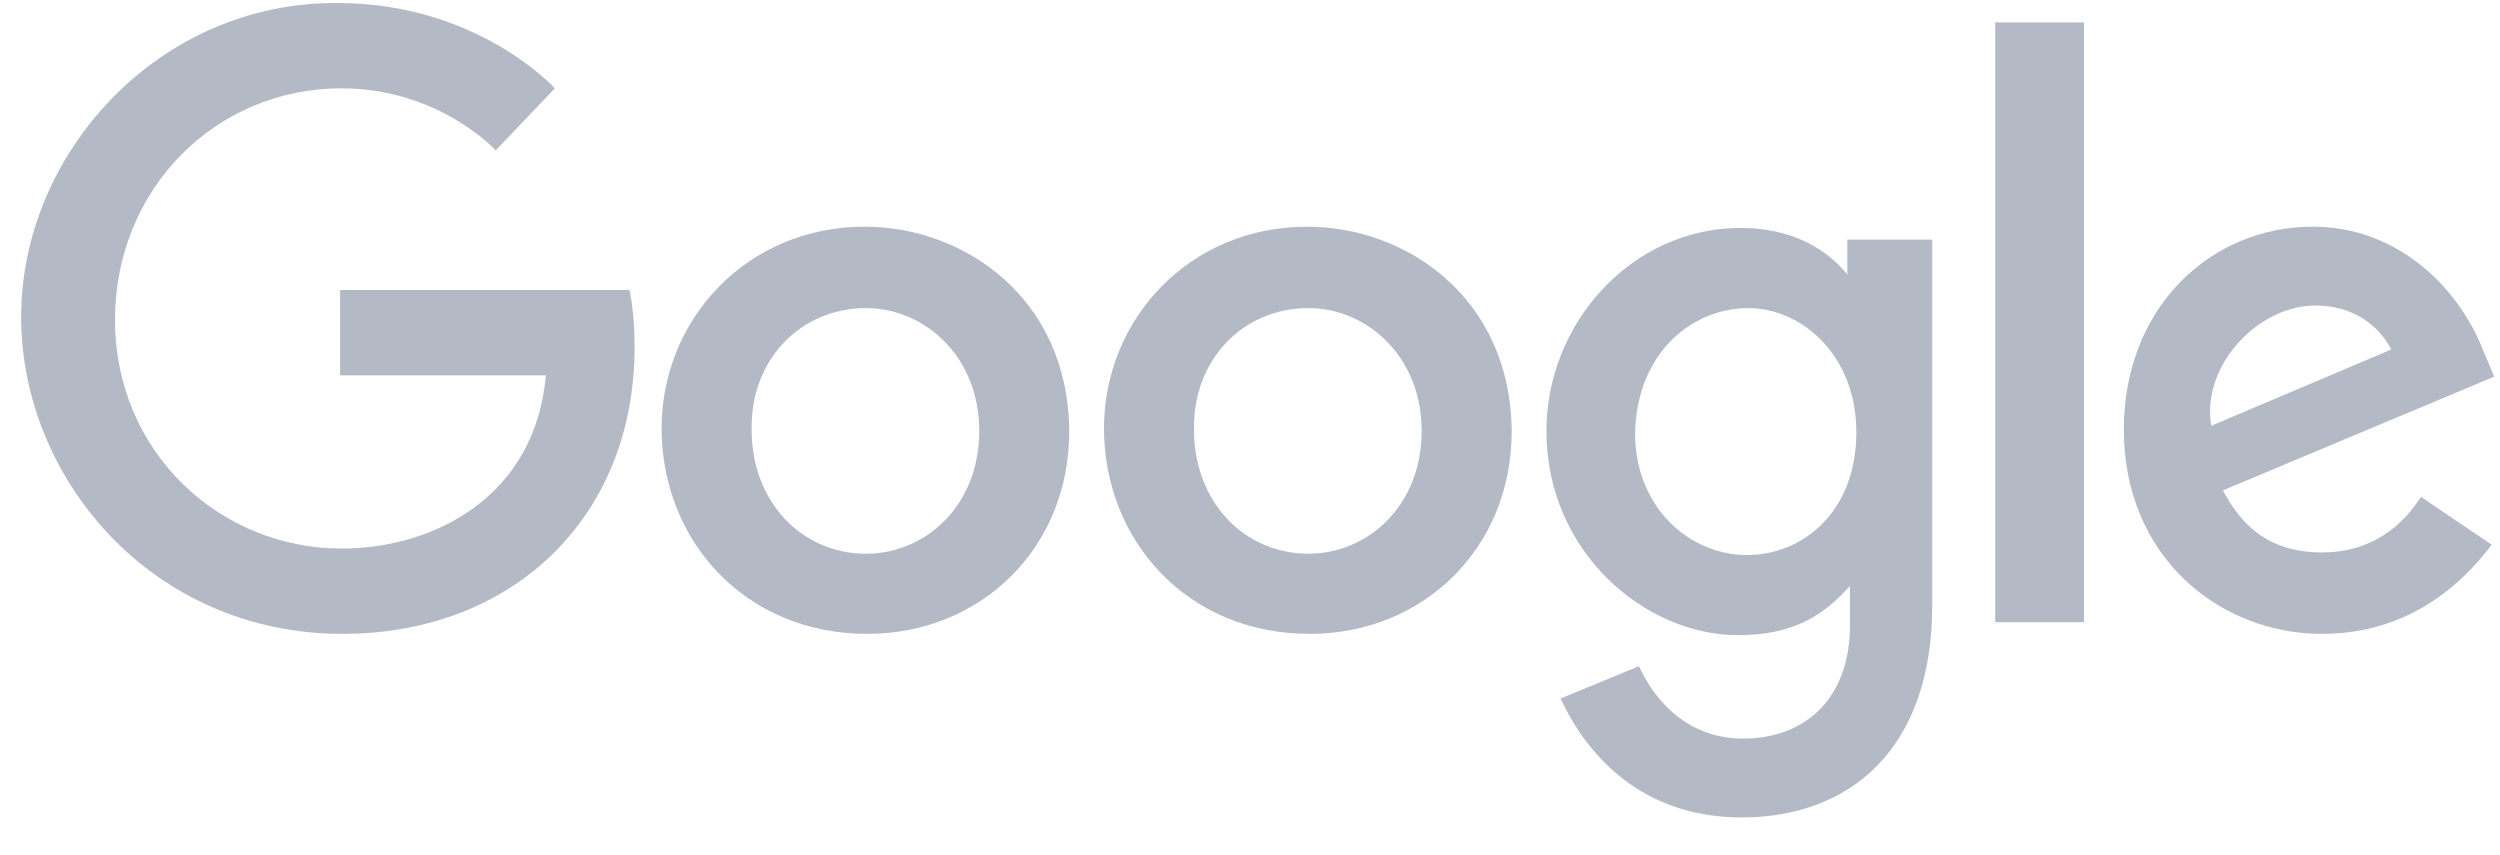
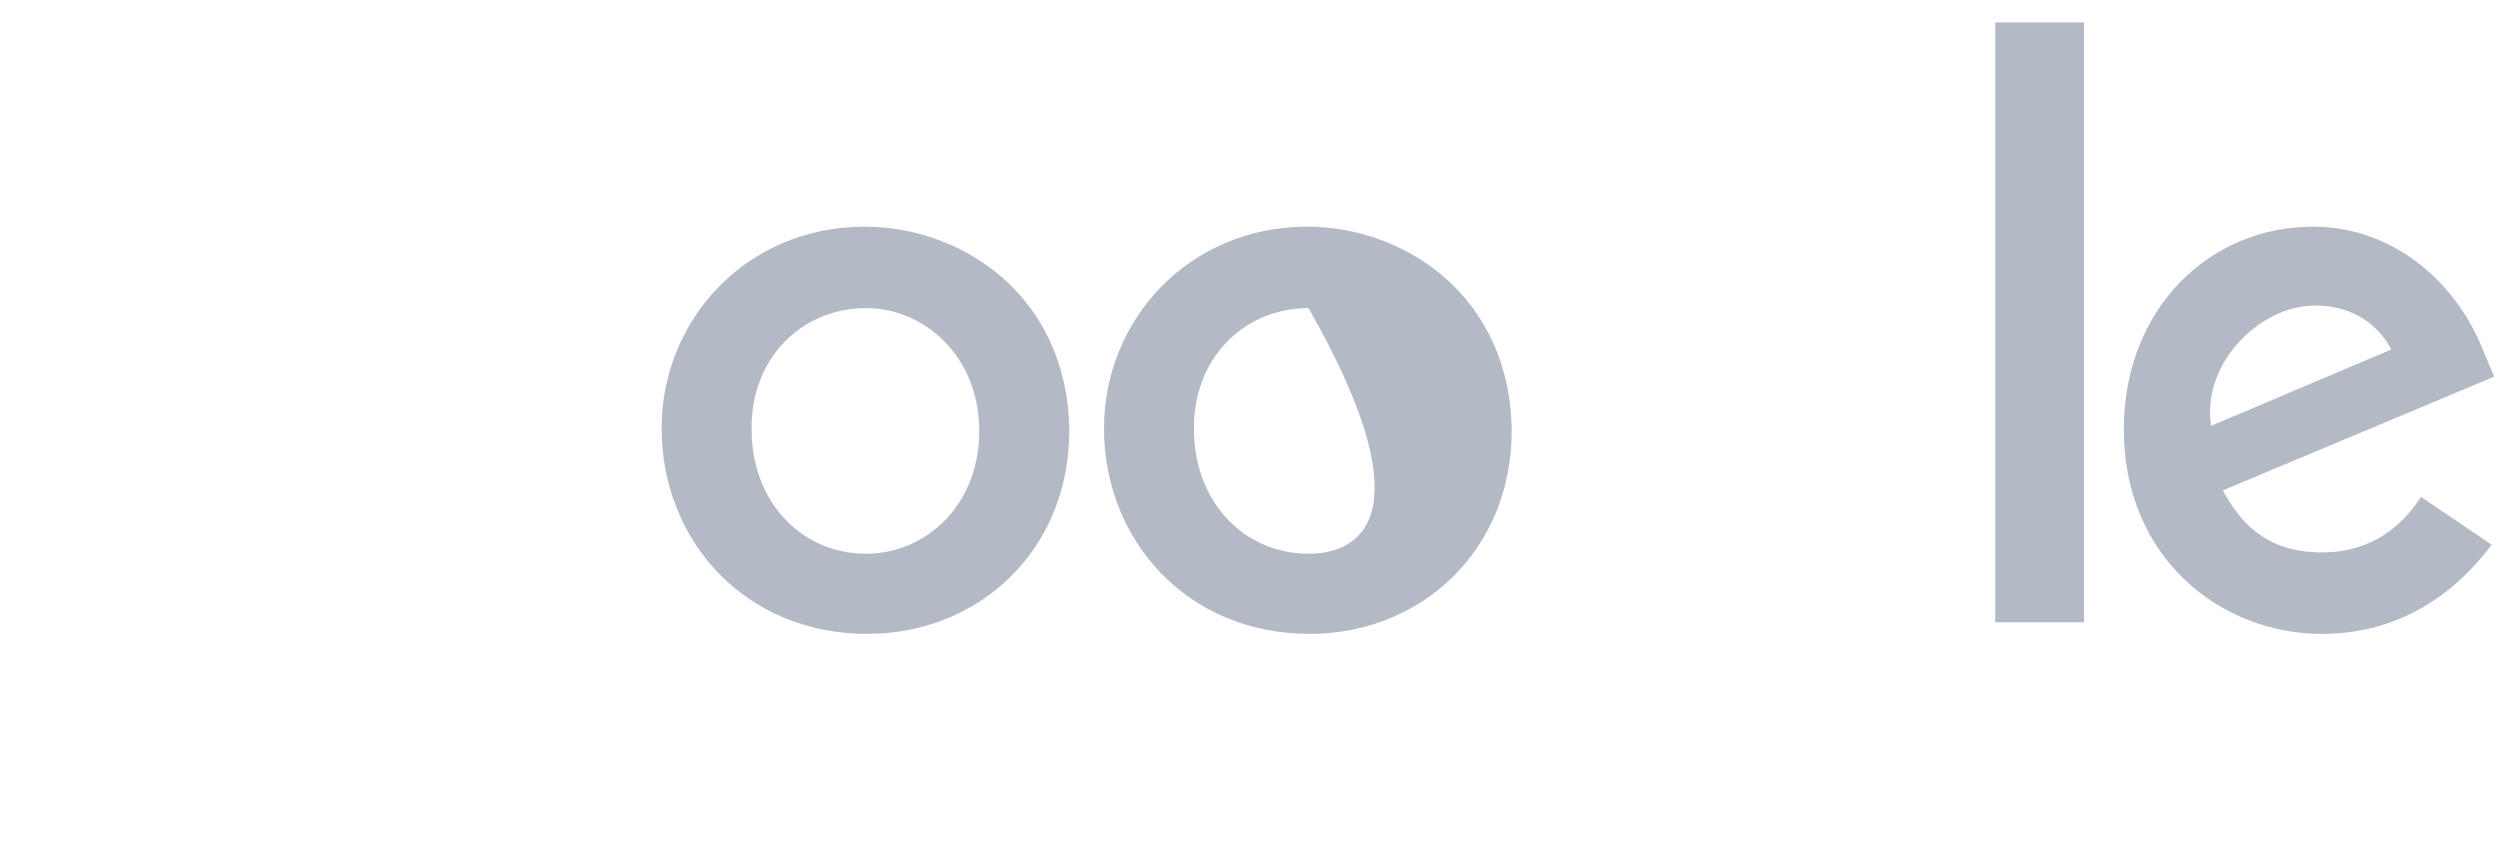
<svg xmlns="http://www.w3.org/2000/svg" width="117px" height="40px" viewBox="0 0 117 40" version="1.1">
  <title>google</title>
  <g id="[NEW-UPDATE-Landing]" stroke="none" stroke-width="1" fill="none" fill-rule="evenodd">
    <g id="59---SaaS-03" transform="translate(-661, -636)" fill="#B3BAC5">
      <g id="Partners" transform="translate(165, 636)">
        <g id="Item" transform="translate(440, 0)">
          <g id="google" transform="translate(56.87, 0.02)">
-             <path d="M28.589,13.552 L15.047,13.552 L15.047,17.545 L24.676,17.545 C24.195,23.172 19.5,25.652 15.107,25.652 C9.449,25.652 4.514,21.175 4.514,14.944 C4.514,8.833 9.209,4.114 15.107,4.114 C19.681,4.114 22.329,7.018 22.329,7.018 L25.098,4.114 C25.098,4.114 21.487,0.121 14.926,0.121 C6.56,0.061 0.12,7.139 0.12,14.823 C0.12,22.325 6.199,29.645 15.167,29.645 C23.051,29.645 28.829,24.261 28.829,16.214 C28.829,14.52 28.589,13.552 28.589,13.552 L28.589,13.552 Z" id="g_1_" />
            <path d="M39.603,10.588 C34.066,10.588 30.093,14.944 30.093,20.026 C30.093,25.229 33.945,29.645 39.723,29.645 C44.959,29.645 49.172,25.713 49.172,20.147 C49.112,13.855 44.177,10.588 39.603,10.588 L39.603,10.588 Z M39.663,14.399 C42.371,14.399 44.959,16.638 44.959,20.147 C44.959,23.656 42.432,25.894 39.663,25.894 C36.654,25.894 34.306,23.474 34.306,20.086 C34.246,16.819 36.593,14.399 39.663,14.399 L39.663,14.399 Z" id="o_2_" />
-             <path d="M60.307,10.588 C54.77,10.588 50.797,14.944 50.797,20.026 C50.797,25.229 54.649,29.645 60.427,29.645 C65.664,29.645 69.877,25.713 69.877,20.147 C69.816,13.855 64.881,10.588 60.307,10.588 L60.307,10.588 Z M60.367,14.399 C63.075,14.399 65.664,16.638 65.664,20.147 C65.664,23.656 63.136,25.894 60.367,25.894 C57.358,25.894 55.01,23.474 55.01,20.086 C54.95,16.819 57.298,14.399 60.367,14.399 L60.367,14.399 Z" id="o_1_" />
-             <path d="M80.59,10.648 C75.474,10.648 71.502,15.125 71.502,20.147 C71.502,25.834 76.136,29.706 80.469,29.706 C83.178,29.706 84.562,28.677 85.706,27.407 L85.706,29.282 C85.706,32.549 83.719,34.546 80.71,34.546 C77.821,34.546 76.377,32.368 75.835,31.158 L72.164,32.67 C73.428,35.393 76.016,38.236 80.65,38.236 C85.706,38.236 89.558,35.03 89.558,28.314 L89.558,11.193 L85.585,11.193 L85.585,12.826 C84.502,11.495 82.817,10.648 80.59,10.648 L80.59,10.648 Z M80.951,14.399 C83.419,14.399 86.007,16.577 86.007,20.207 C86.007,23.958 83.479,25.955 80.891,25.955 C78.182,25.955 75.654,23.716 75.654,20.268 C75.715,16.517 78.303,14.399 80.951,14.399 L80.951,14.399 Z" id="g" />
+             <path d="M60.307,10.588 C54.77,10.588 50.797,14.944 50.797,20.026 C50.797,25.229 54.649,29.645 60.427,29.645 C65.664,29.645 69.877,25.713 69.877,20.147 C69.816,13.855 64.881,10.588 60.307,10.588 L60.307,10.588 Z M60.367,14.399 C65.664,23.656 63.136,25.894 60.367,25.894 C57.358,25.894 55.01,23.474 55.01,20.086 C54.95,16.819 57.298,14.399 60.367,14.399 L60.367,14.399 Z" id="o_1_" />
            <path d="M107.373,10.588 C102.558,10.588 98.525,14.399 98.525,20.086 C98.525,26.076 103.039,29.645 107.794,29.645 C111.766,29.645 114.294,27.407 115.739,25.471 L112.428,23.232 C111.586,24.563 110.141,25.834 107.794,25.834 C105.146,25.834 103.942,24.382 103.16,22.93 L115.859,17.606 L115.197,16.033 C113.933,13.129 111.104,10.588 107.373,10.588 L107.373,10.588 Z M107.493,14.278 C109.239,14.278 110.442,15.186 111.044,16.335 L102.618,19.905 C102.137,17.122 104.785,14.278 107.493,14.278 L107.493,14.278 Z" id="e" />
            <polygon id="l" points="92.507 29.101 96.66 29.101 96.66 1.029 92.507 1.029" />
          </g>
        </g>
      </g>
    </g>
  </g>
</svg>